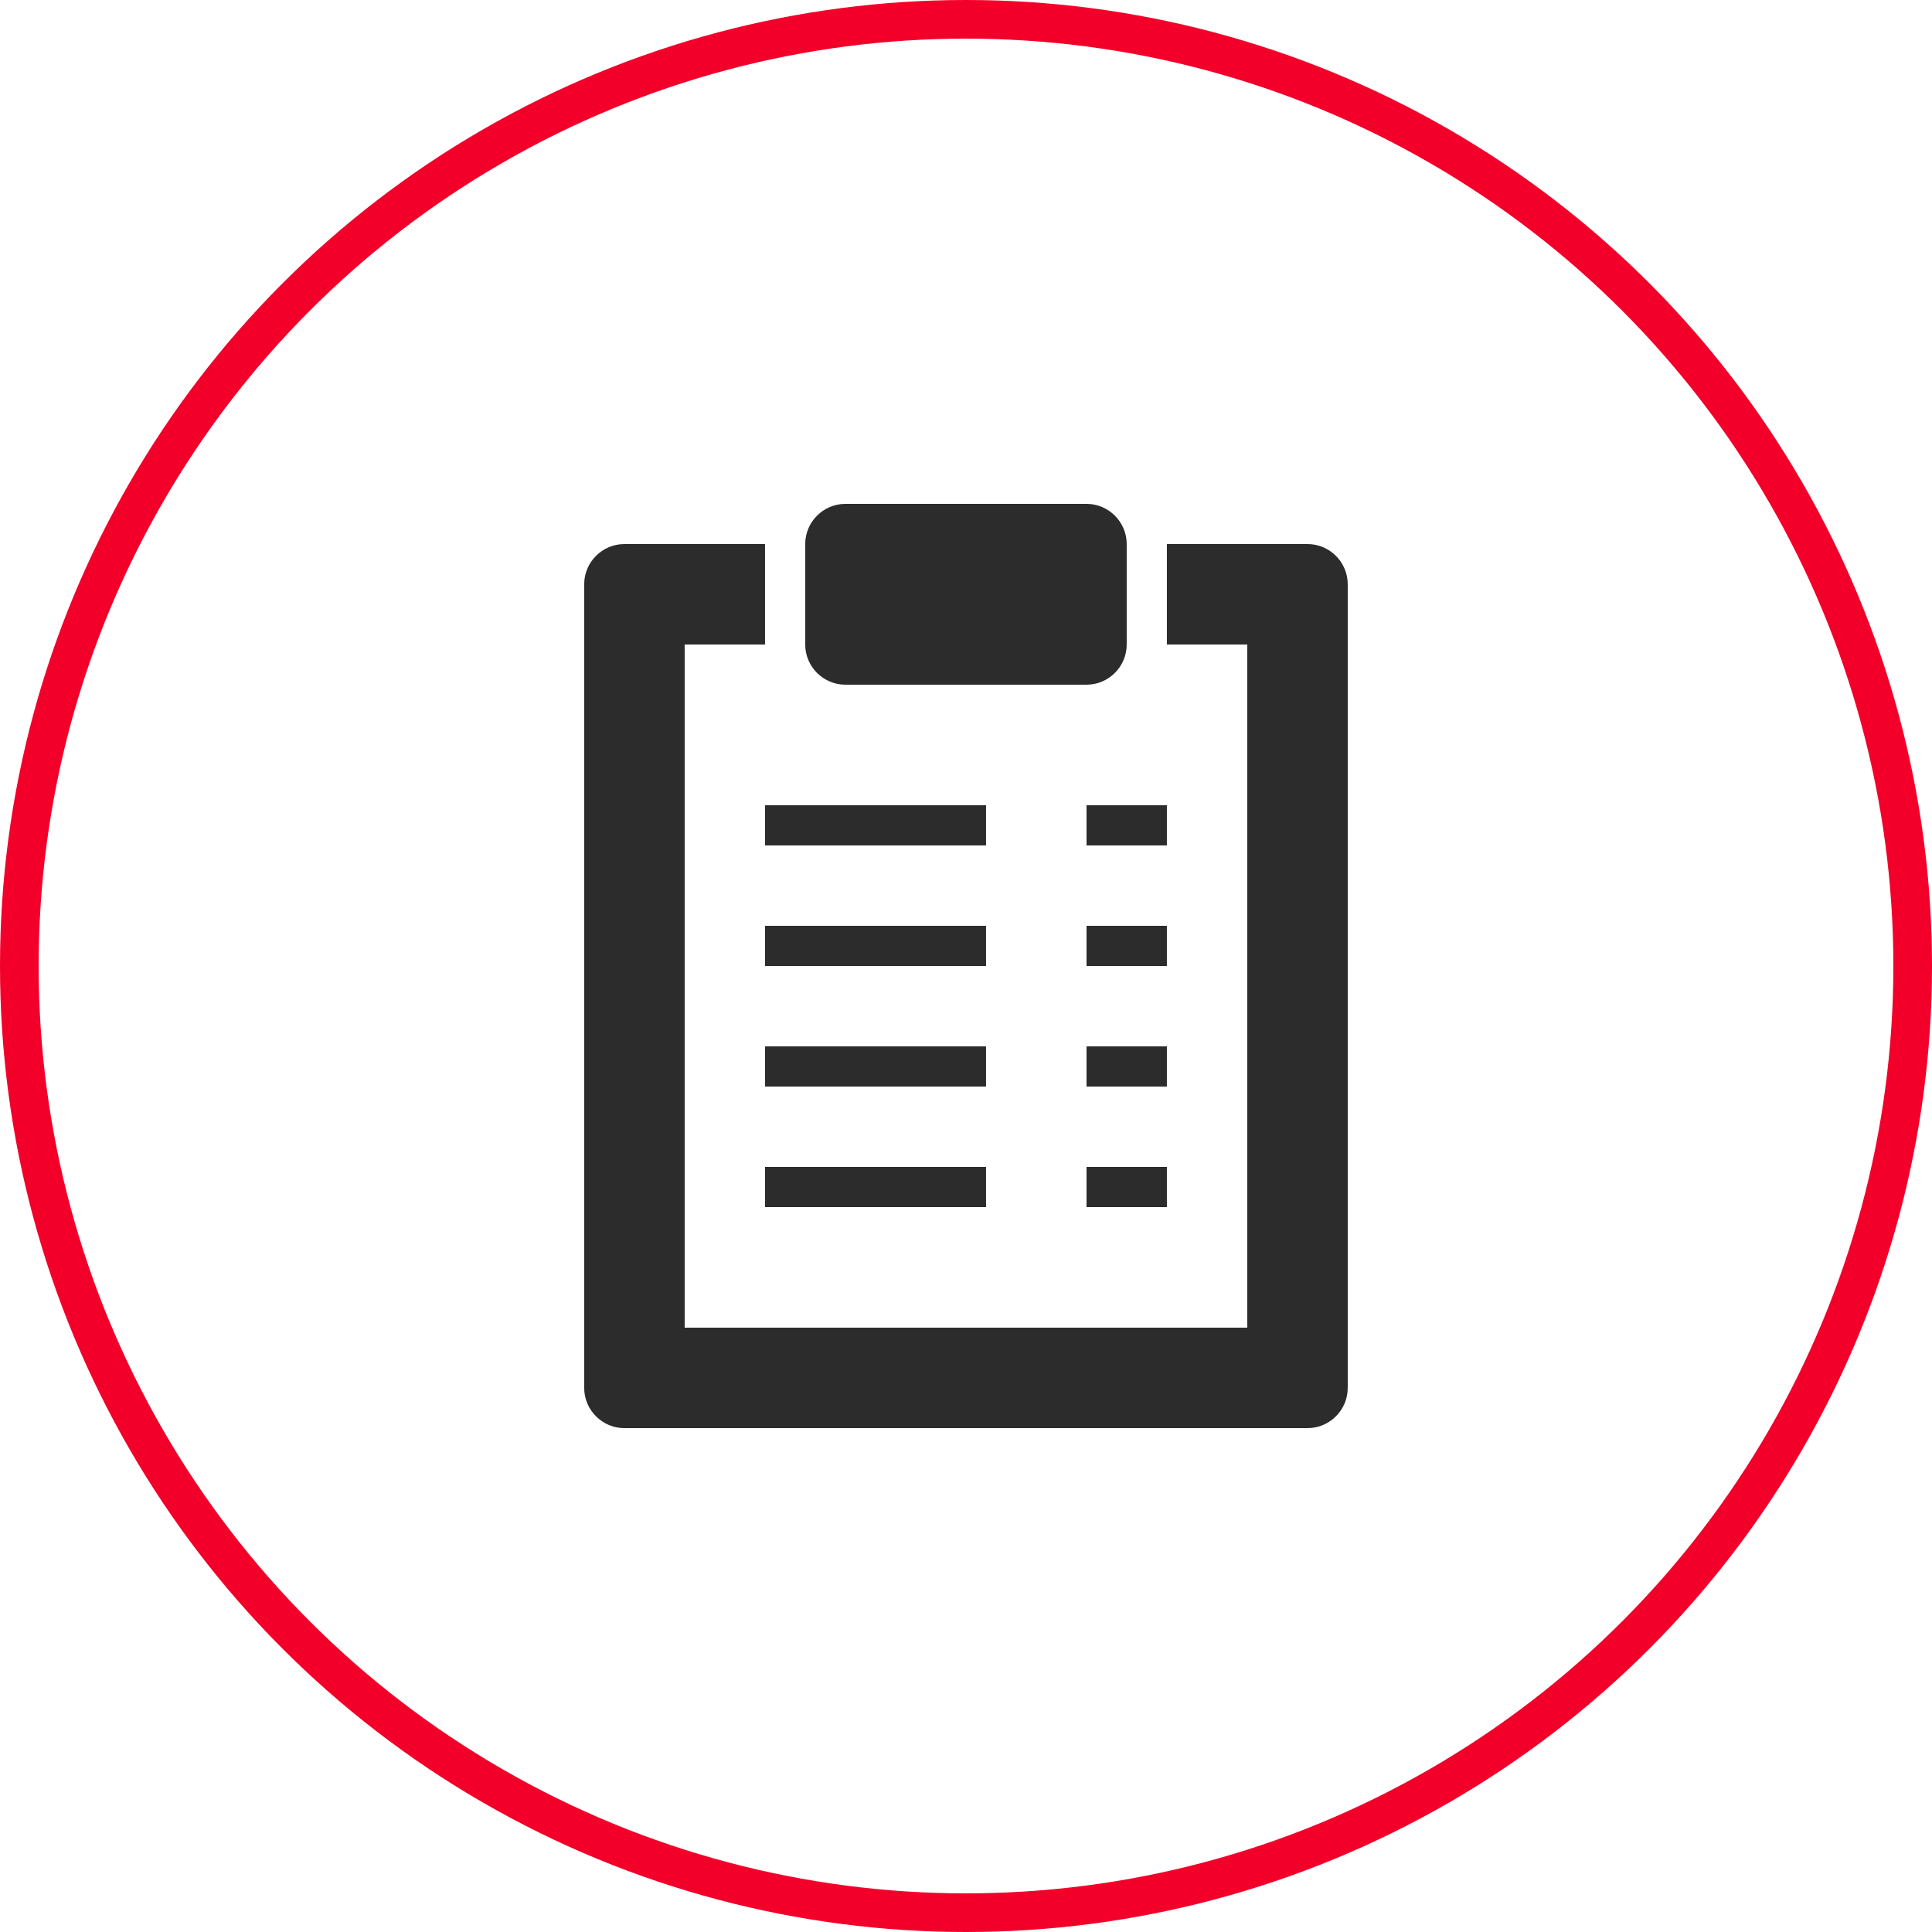
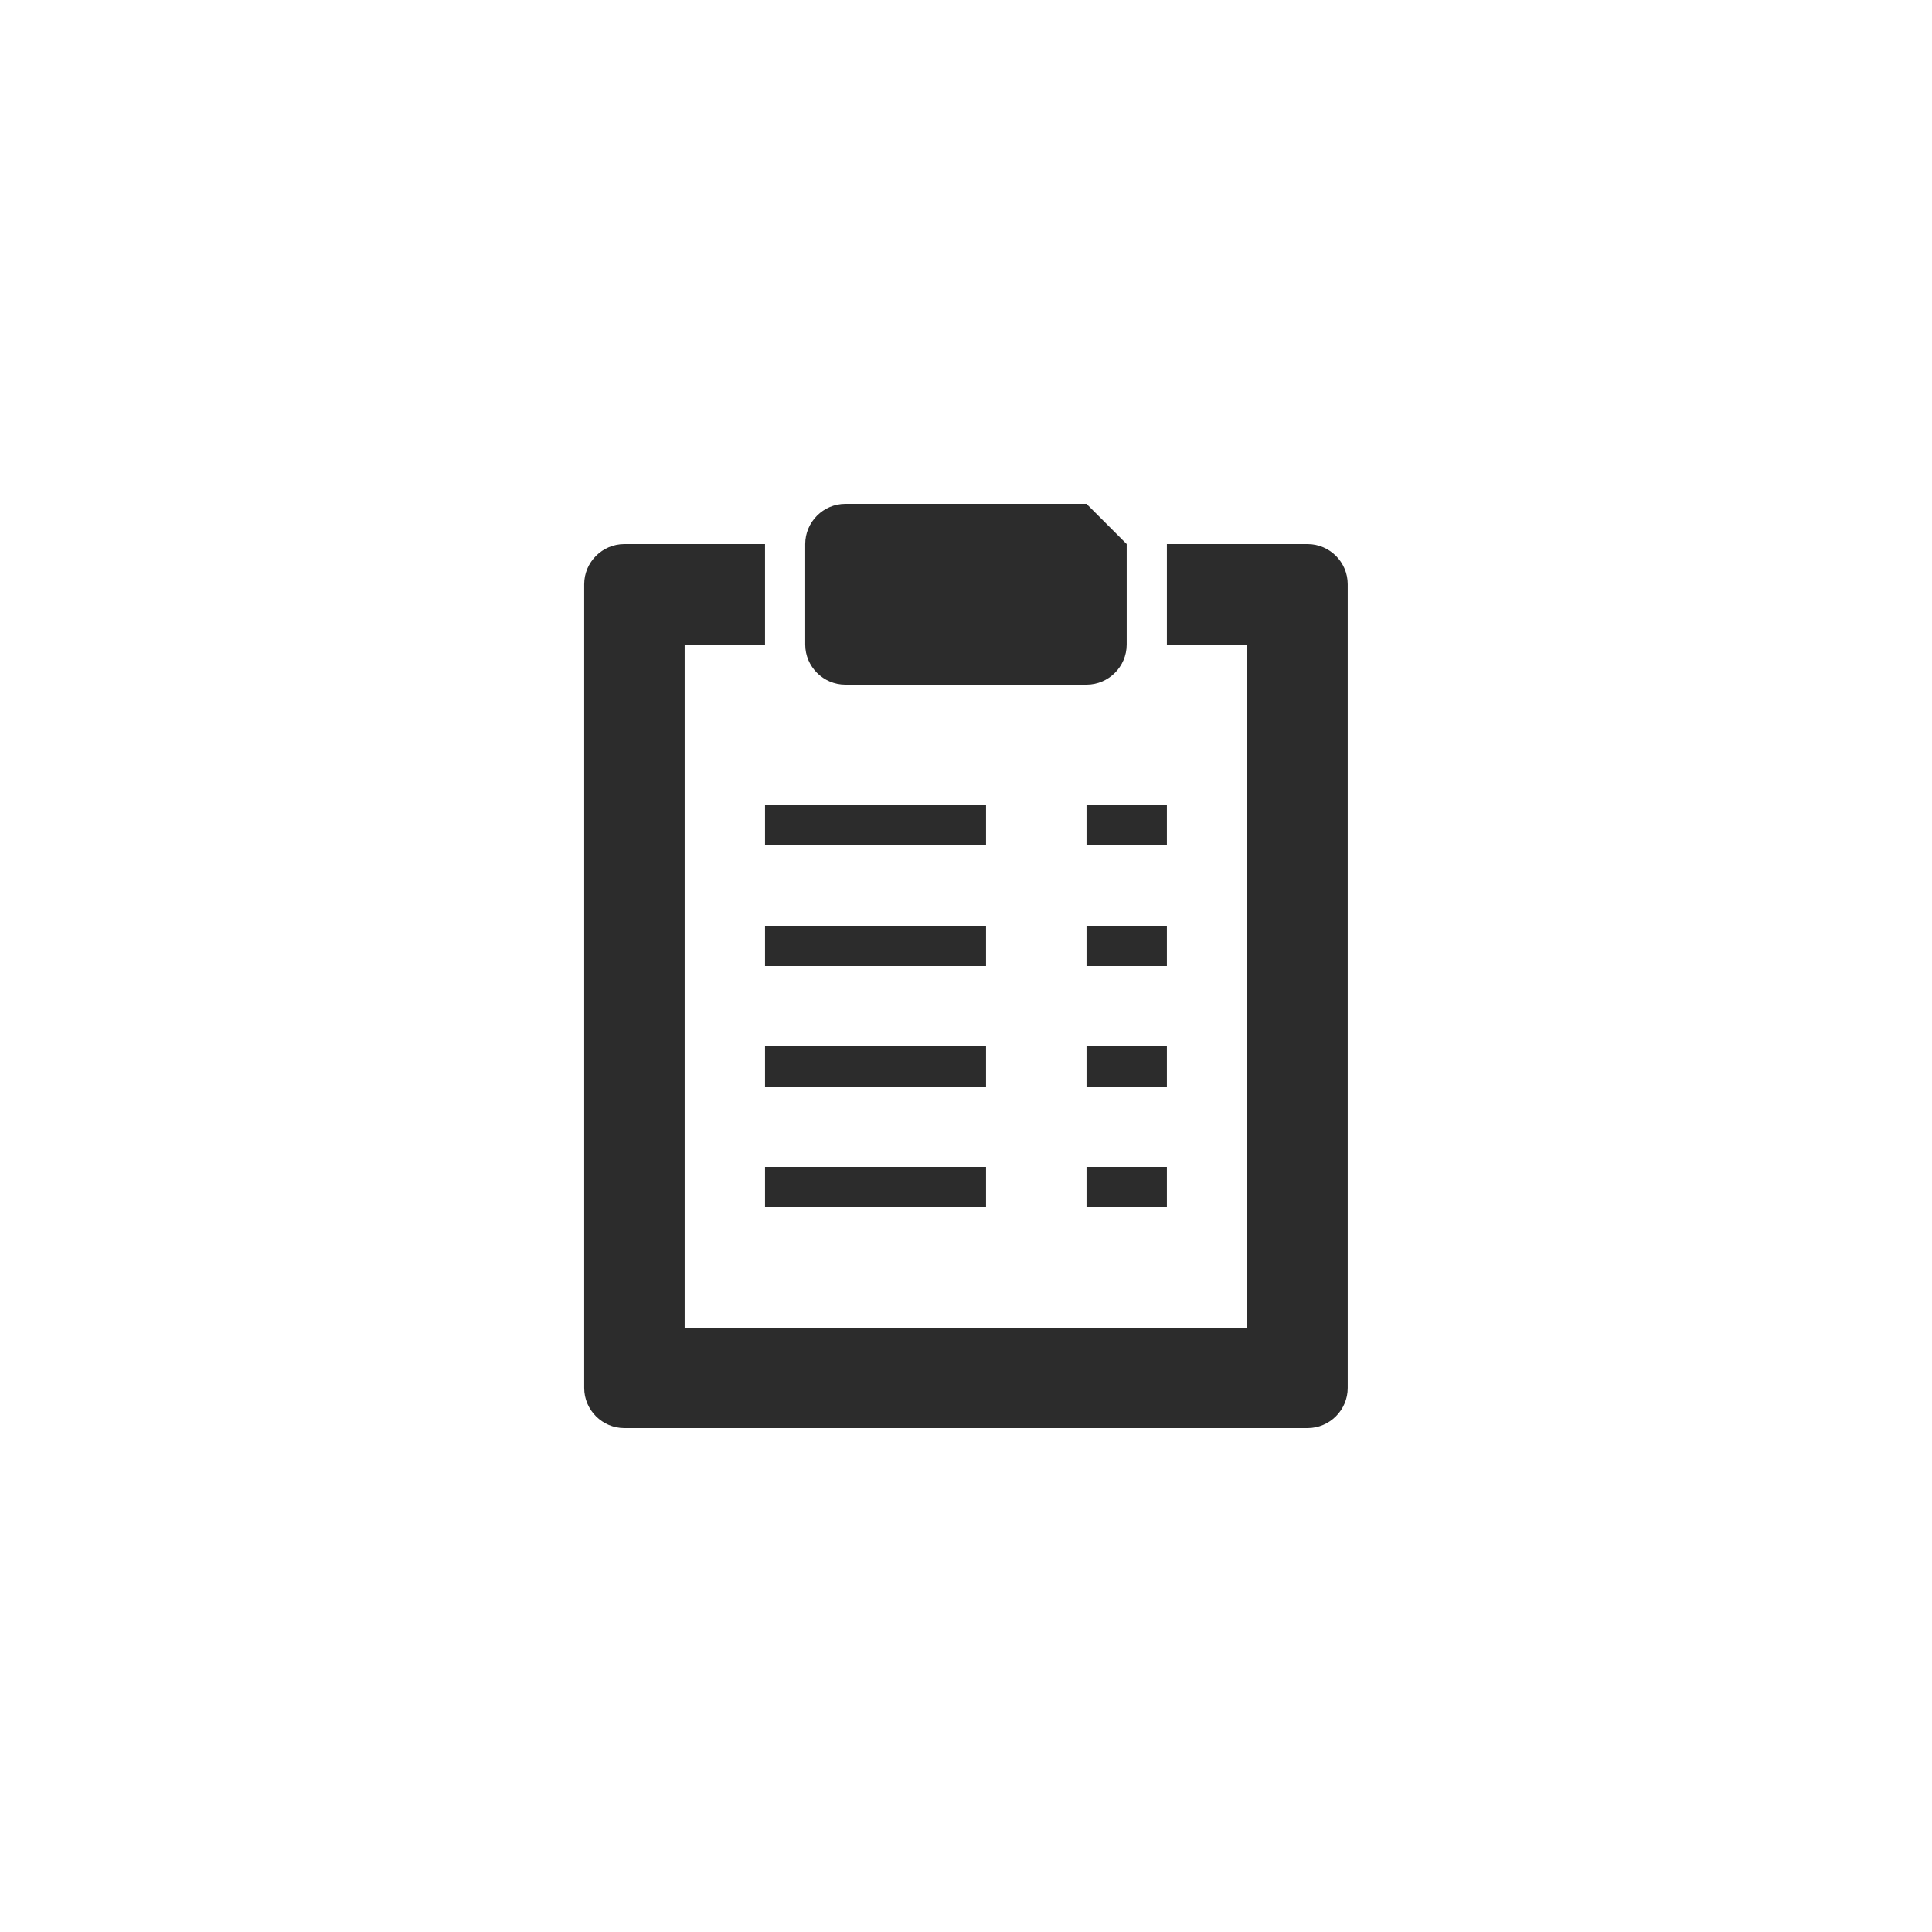
<svg xmlns="http://www.w3.org/2000/svg" width="50" height="50" viewBox="0 0 50 50" fill="none">
-   <circle cx="25" cy="25" r="24.5" stroke="#F2002A" />
-   <path d="M29.159 14.08V16.68C29.159 17.252 28.691 17.72 28.119 17.72H21.879C21.307 17.72 20.839 17.252 20.839 16.68V14.08C20.839 13.508 21.307 13.04 21.879 13.04H28.119C28.691 13.04 29.159 13.508 29.159 14.08ZM19.799 20.84V21.88H25.519V20.84H19.799ZM19.799 25H25.519V23.96H19.799V25ZM19.799 27.08V28.12H25.519V27.08H19.799ZM19.799 30.2V31.24H25.519V30.2H19.799ZM28.119 20.84V21.88H30.199V20.84H28.119ZM30.199 23.96H28.119V25H30.199V23.96ZM28.119 27.08V28.12H30.199V27.08H28.119ZM30.199 30.2H28.119V31.24H30.199V30.2ZM33.839 14.08H30.199V16.68H32.279V34.36H17.719V16.68H19.799V14.08H16.159C15.587 14.08 15.119 14.548 15.119 15.12V35.92C15.119 36.492 15.587 36.96 16.159 36.96H33.839C34.411 36.96 34.879 36.492 34.879 35.92V15.12C34.879 14.548 34.411 14.08 33.839 14.08Z" fill="#2C2C2C" />
+   <path d="M29.159 14.08V16.68C29.159 17.252 28.691 17.72 28.119 17.72H21.879C21.307 17.72 20.839 17.252 20.839 16.68V14.08C20.839 13.508 21.307 13.04 21.879 13.04H28.119ZM19.799 20.84V21.88H25.519V20.84H19.799ZM19.799 25H25.519V23.96H19.799V25ZM19.799 27.08V28.12H25.519V27.08H19.799ZM19.799 30.2V31.24H25.519V30.2H19.799ZM28.119 20.84V21.88H30.199V20.84H28.119ZM30.199 23.96H28.119V25H30.199V23.96ZM28.119 27.08V28.12H30.199V27.08H28.119ZM30.199 30.2H28.119V31.24H30.199V30.2ZM33.839 14.08H30.199V16.68H32.279V34.36H17.719V16.68H19.799V14.08H16.159C15.587 14.08 15.119 14.548 15.119 15.12V35.92C15.119 36.492 15.587 36.96 16.159 36.96H33.839C34.411 36.96 34.879 36.492 34.879 35.92V15.12C34.879 14.548 34.411 14.08 33.839 14.08Z" fill="#2C2C2C" />
</svg>